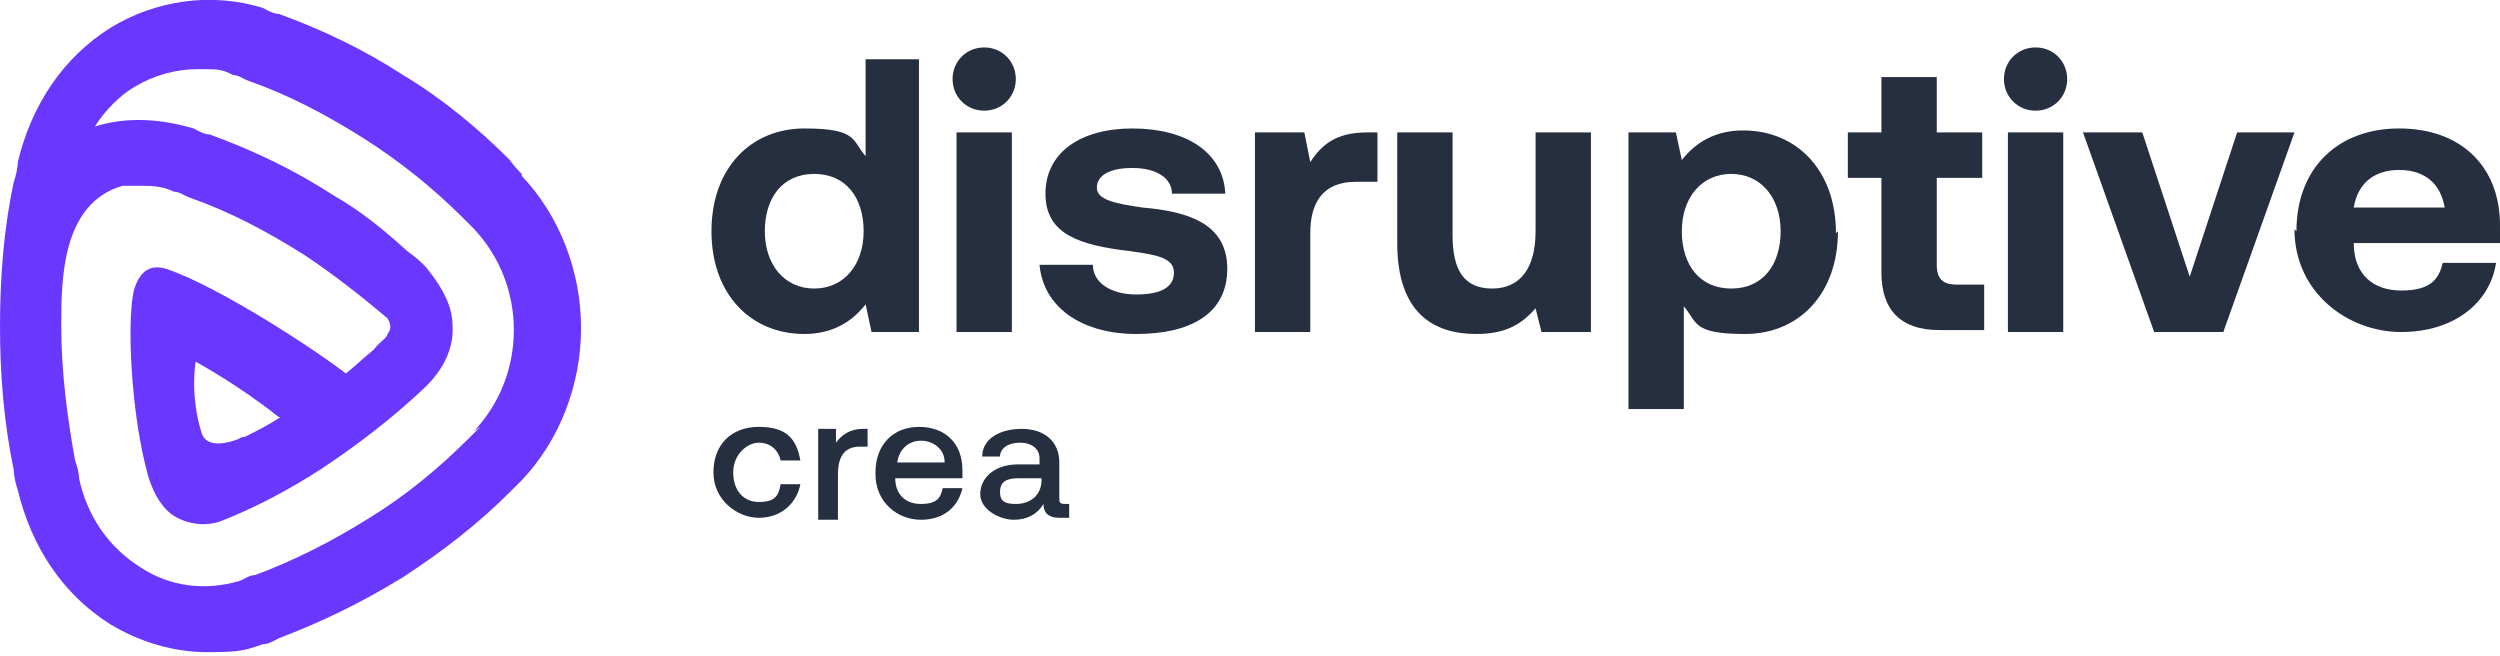
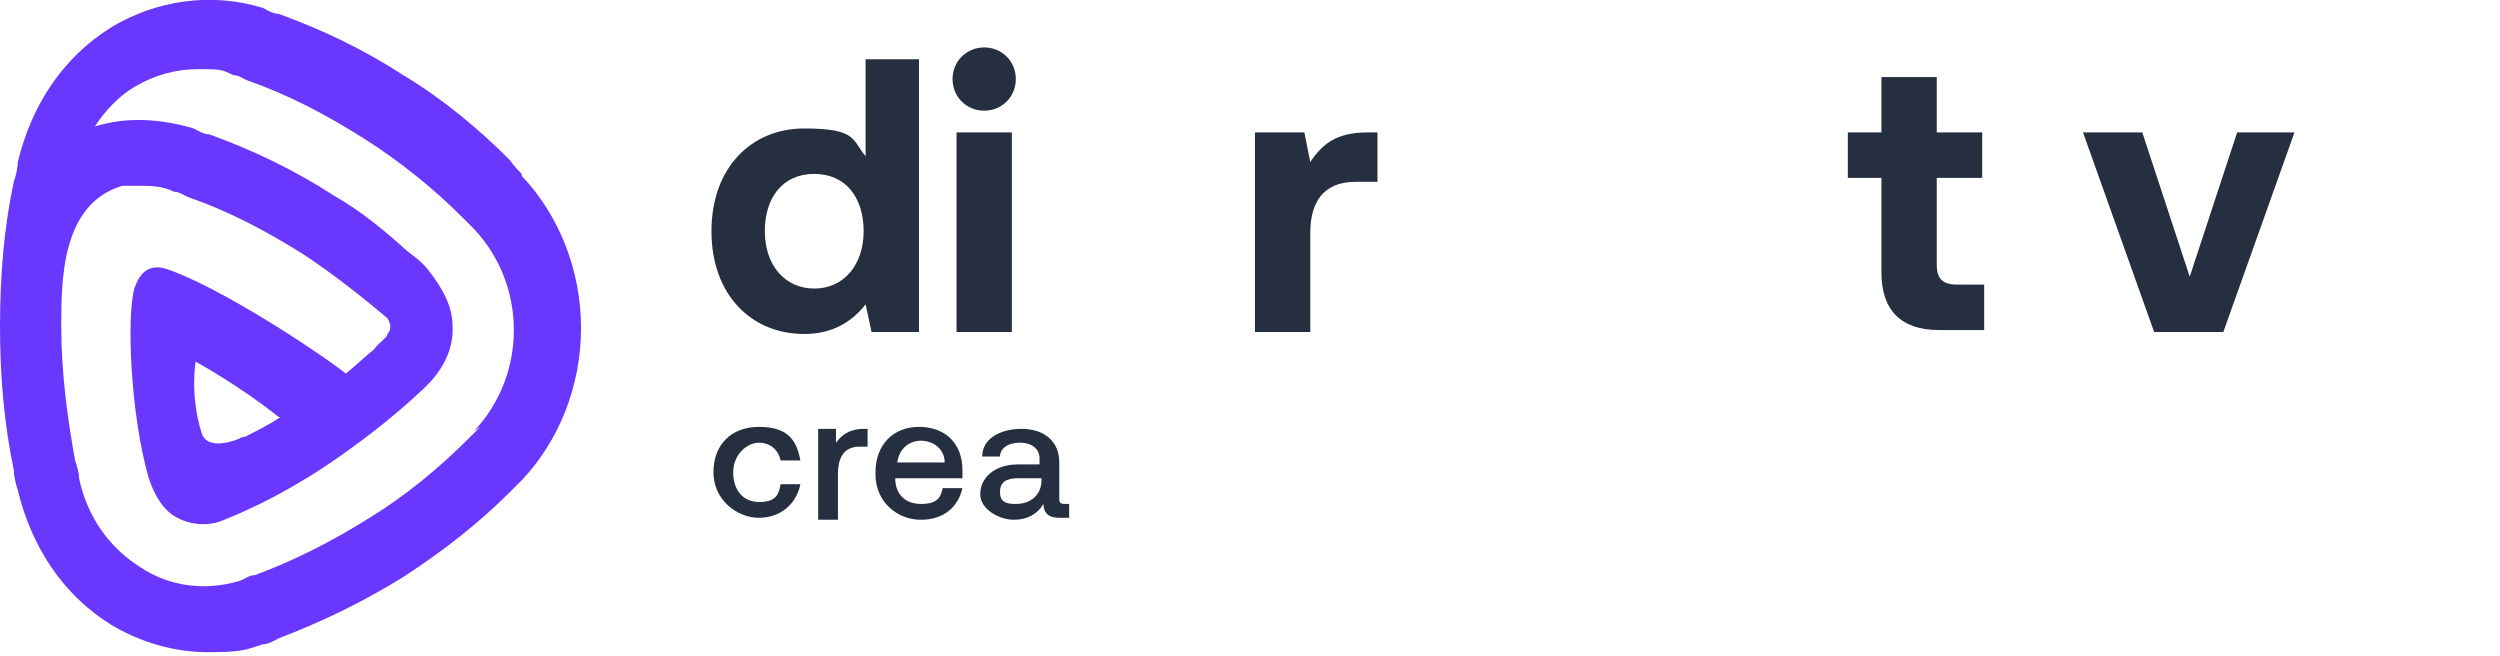
<svg xmlns="http://www.w3.org/2000/svg" id="Capa_1" version="1.1" viewBox="0 0 126.5 33.2">
  <defs>
    <style>
      .st0 {
        fill: #6a37ff;
      }

      .st1 {
        fill: #262f3f;
      }
    </style>
  </defs>
  <path class="st0" d="M26.4,8.8c-.2-.2-.4-.4-.6-.7-1.6-1.6-3.4-3.1-5.4-4.3-2-1.3-4.1-2.3-6.3-3.1h0c-.3,0-.6-.2-.8-.3C10.7-.4,7.9,0,5.6,1.4,3.2,2.9,1.6,5.3.9,8.2c0,.3-.1.7-.2,1C.2,11.5,0,14,0,16.5s.2,4.9.7,7.3c0,.3.1.7.2,1,.7,2.9,2.3,5.3,4.7,6.8,1.5.9,3.2,1.4,4.9,1.4s1.9-.1,2.8-.4c.3,0,.6-.2.8-.3,2.1-.8,4.2-1.8,6.3-3.1,2-1.3,3.8-2.7,5.4-4.3.2-.2.4-.4.6-.6,1.9-2,3-4.8,3-7.7,0-2.9-1.1-5.7-3-7.7ZM24.3,21.6c-.2.2-.4.4-.6.6-1.5,1.5-3.2,2.9-5,4-1.9,1.2-3.9,2.2-5.8,2.9-.3,0-.5.2-.8.3-1.7.5-3.5.3-5-.7-1.6-1-2.7-2.6-3.1-4.5,0-.3-.1-.6-.2-.9-.4-2.2-.7-4.5-.7-6.8s0-6.2,3.1-7.1c.3,0,.5,0,.8,0,.6,0,1.2,0,1.8.3.3,0,.5.2.8.3,2,.7,3.9,1.7,5.8,2.9,1.5,1,2.9,2.1,4.2,3.2.2.3.2.6,0,.8,0,.2-.3.3-.7.8-.5.4-.9.8-1.4,1.2-1.4-1.1-6.4-4.4-9.1-5.3-1-.3-1.4.4-1.6,1-.4,1.4-.2,6.3.7,9.5,0,0,0,0,0,0,.3,1,.8,1.7,1.3,2,0,0,1,.7,2.3.3,1.8-.7,3.5-1.6,5.2-2.7,1.8-1.2,3.5-2.5,5.1-4,0,0,0,0,0,0,.2-.2,1.6-1.4,1.5-3.2,0-1-.5-1.9-1.2-2.8-.3-.4-.7-.7-1.1-1-1.1-1-2.3-2-3.7-2.8-2-1.3-4.1-2.3-6.3-3.1h0c-.3,0-.6-.2-.8-.3-1.7-.5-3.4-.6-5-.1.5-.8,1.3-1.6,2-2,1-.6,2.1-.9,3.2-.9s1.2,0,1.8.3c.3,0,.5.2.8.3,2,.7,3.9,1.7,5.8,2.9,1.9,1.2,3.6,2.6,5,4,.2.2.4.4.6.6,1.3,1.4,2,3.2,2,5.1,0,1.9-.7,3.7-2,5.1ZM14.2,21.1c-.6.4-1.2.7-1.8,1,0,0-.2,0-.3.1,0,0-1.6.7-1.9-.3-.6-1.9-.3-3.6-.3-3.6,0,0,2.2,1.2,4.2,2.8Z" />
  <g>
    <path class="st1" d="M43.7,3h2.8v13.8h-2.4l-.3-1.4c-.7.9-1.7,1.5-3.1,1.5-2.7,0-4.7-2-4.7-5.2s2-5.2,4.7-5.2,2.4.6,3.1,1.4V3ZM43.7,11.7c0-1.7-.9-2.9-2.5-2.9s-2.5,1.2-2.5,2.9,1,2.9,2.5,2.9,2.5-1.2,2.5-2.9Z" />
    <path class="st1" d="M48.2,4c0-.9.7-1.6,1.6-1.6s1.6.7,1.6,1.6-.7,1.6-1.6,1.6-1.6-.7-1.6-1.6ZM48.4,6.7h2.8v10.1h-2.8V6.7Z" />
-     <path class="st1" d="M55.3,13.4c0,.9.9,1.5,2.2,1.5s1.9-.4,1.9-1.1-.7-.9-2.3-1.1c-2.4-.3-4.2-.8-4.2-2.9s1.8-3.3,4.4-3.3c2.7,0,4.6,1.2,4.7,3.3h-2.7c0-.8-.8-1.3-2-1.3s-1.8.4-1.8,1,.9.8,2.3,1c2.3.2,4.3.8,4.3,3.1s-1.9,3.3-4.6,3.3-4.7-1.3-4.9-3.5h2.6Z" />
    <path class="st1" d="M69.7,6.7v2.5h-1.1c-1.7,0-2.3,1.1-2.3,2.6v5h-2.8V6.7h2.5l.3,1.5c.6-.9,1.3-1.5,2.9-1.5h.5Z" />
-     <path class="st1" d="M77.7,6.7h2.8v10.1h-2.5l-.3-1.2c-.7.8-1.5,1.3-3,1.3-2.1,0-4-1-4-4.6v-5.6h2.8v5.2c0,1.8.6,2.7,2,2.7s2.2-1,2.2-2.9v-5.1Z" />
-     <path class="st1" d="M93,11.7c0,3.2-2,5.2-4.7,5.2s-2.4-.6-3.1-1.4v5.2h-2.8V6.7h2.4l.3,1.4c.7-.9,1.7-1.5,3.1-1.5,2.7,0,4.7,2,4.7,5.2ZM90.1,11.7c0-1.7-1-2.9-2.5-2.9s-2.5,1.2-2.5,2.9.9,2.9,2.5,2.9,2.5-1.2,2.5-2.9Z" />
    <path class="st1" d="M95.2,9h-1.7v-2.3h1.7v-2.8h2.8v2.8h2.3v2.3h-2.3v4.4c0,.7.3,1,1,1h1.4v2.3h-2.3c-1.9,0-2.9-1-2.9-2.9v-4.9Z" />
-     <path class="st1" d="M101.4,4c0-.9.7-1.6,1.6-1.6s1.6.7,1.6,1.6-.7,1.6-1.6,1.6-1.6-.7-1.6-1.6ZM101.6,6.7h2.8v10.1h-2.8V6.7Z" />
    <path class="st1" d="M105.4,6.7h3l2.4,7.3,2.4-7.3h2.9l-3.6,10.1h-3.5l-3.6-10.1Z" />
-     <path class="st1" d="M116.2,11.7c0-3.2,2.1-5.2,5.2-5.2s5.1,1.9,5.1,4.9c0,.3,0,.6,0,.9h-7.4c0,1.6,1,2.4,2.4,2.4s1.9-.5,2.1-1.4h2.7c-.3,2-2.1,3.5-4.8,3.5s-5.4-2-5.4-5.2ZM123.7,10.5c-.2-1.2-1-1.9-2.3-1.9s-2.1.7-2.3,1.9h4.6Z" />
  </g>
  <g>
    <path class="st1" d="M36.1,23.9c0-1.4.9-2.3,2.3-2.3s1.9.6,2.1,1.7h-1c-.1-.5-.5-.9-1.1-.9s-1.3.6-1.3,1.5.5,1.5,1.3,1.5,1-.3,1.1-.9h1c-.2,1-1,1.7-2.1,1.7s-2.3-.9-2.3-2.3Z" />
    <path class="st1" d="M43.9,21.7v.9h-.4c-.9,0-1.1.7-1.1,1.4v2.3h-1v-4.6h.9v.7c.3-.4.7-.7,1.4-.7h.2Z" />
    <path class="st1" d="M44.3,23.9c0-1.4.9-2.3,2.2-2.3s2.2.8,2.2,2.2c0,.1,0,.2,0,.4h-3.4c0,.8.5,1.3,1.3,1.3s1-.3,1.1-.8h1c-.2.9-.9,1.6-2.1,1.6s-2.3-.9-2.3-2.3ZM47.8,23.4c0-.7-.6-1.1-1.2-1.1s-1.1.4-1.2,1.1h2.4Z" />
    <path class="st1" d="M54.1,25.4v.8h-.5c-.6,0-.8-.3-.8-.7-.3.5-.8.8-1.5.8s-1.7-.5-1.7-1.3.7-1.5,1.9-1.5h1.1v-.3c0-.5-.4-.8-1-.8s-1,.3-1,.7h-.9c0-.9.9-1.4,2-1.4s1.9.6,1.9,1.7v1.8c0,.2,0,.3.3.3h.2ZM52.7,24.2h-1.2c-.6,0-.9.2-.9.7s.3.6.8.6c.8,0,1.3-.5,1.3-1.2v-.2Z" />
  </g>
</svg>